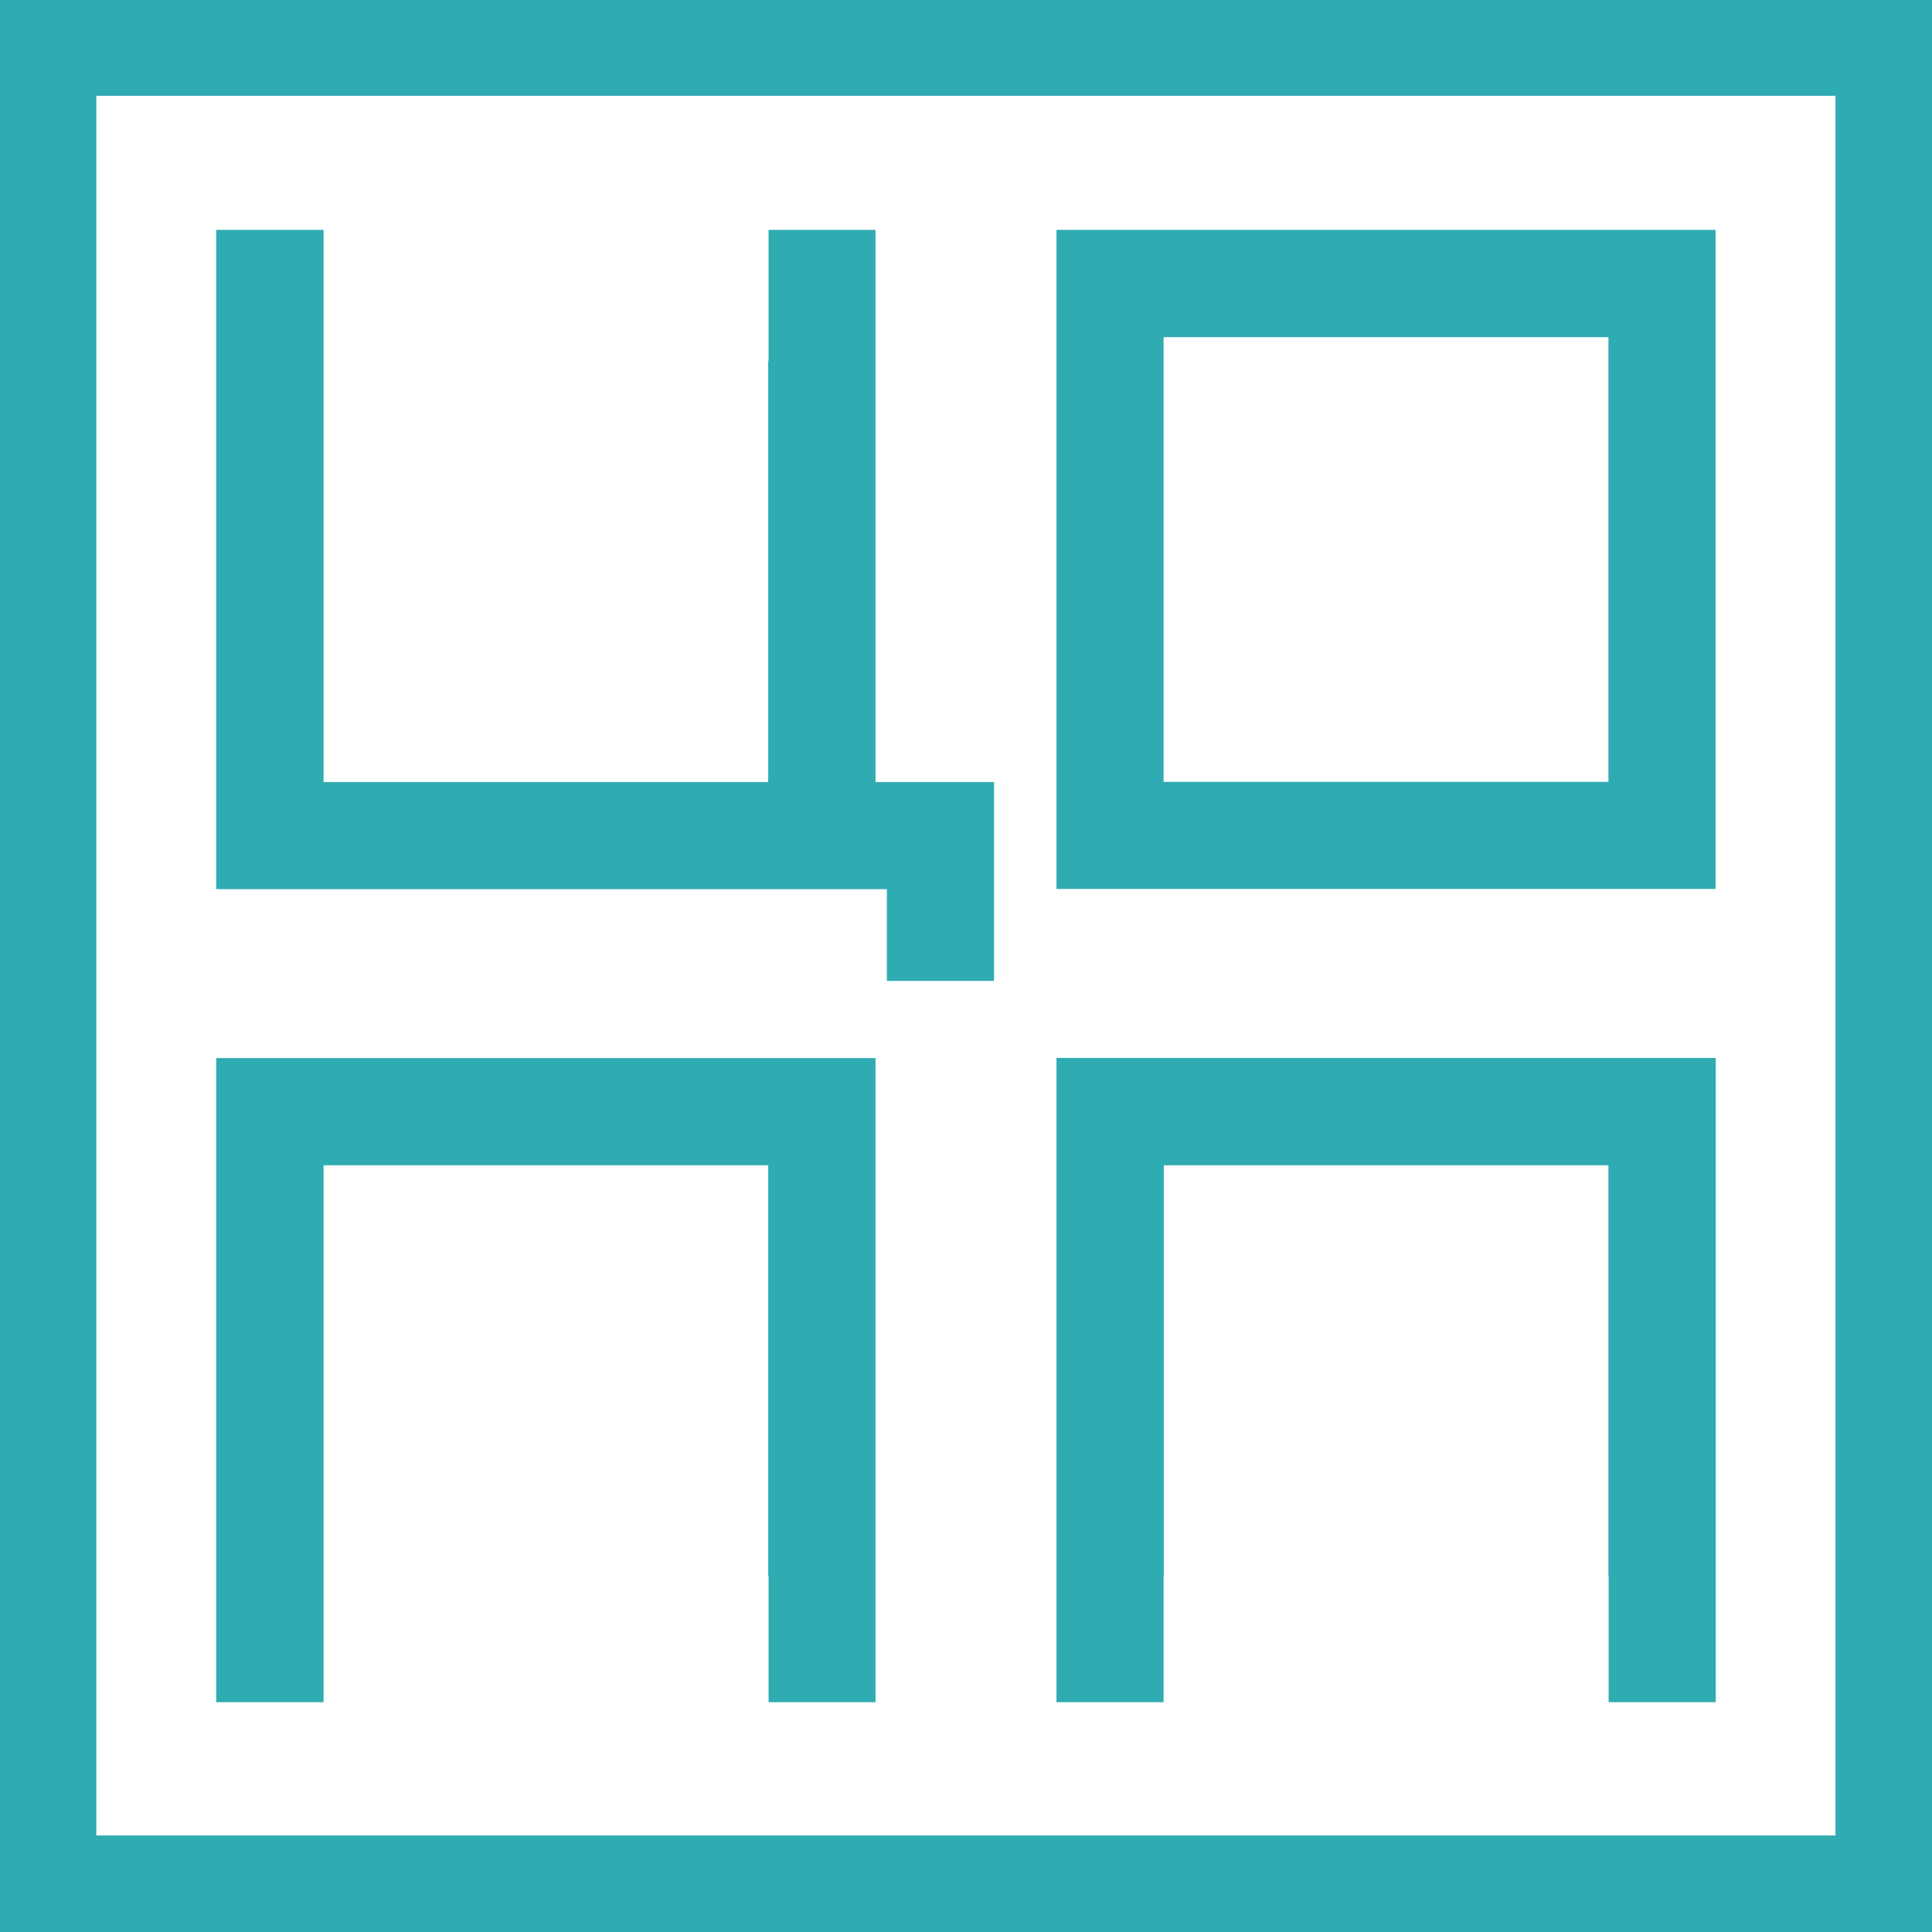
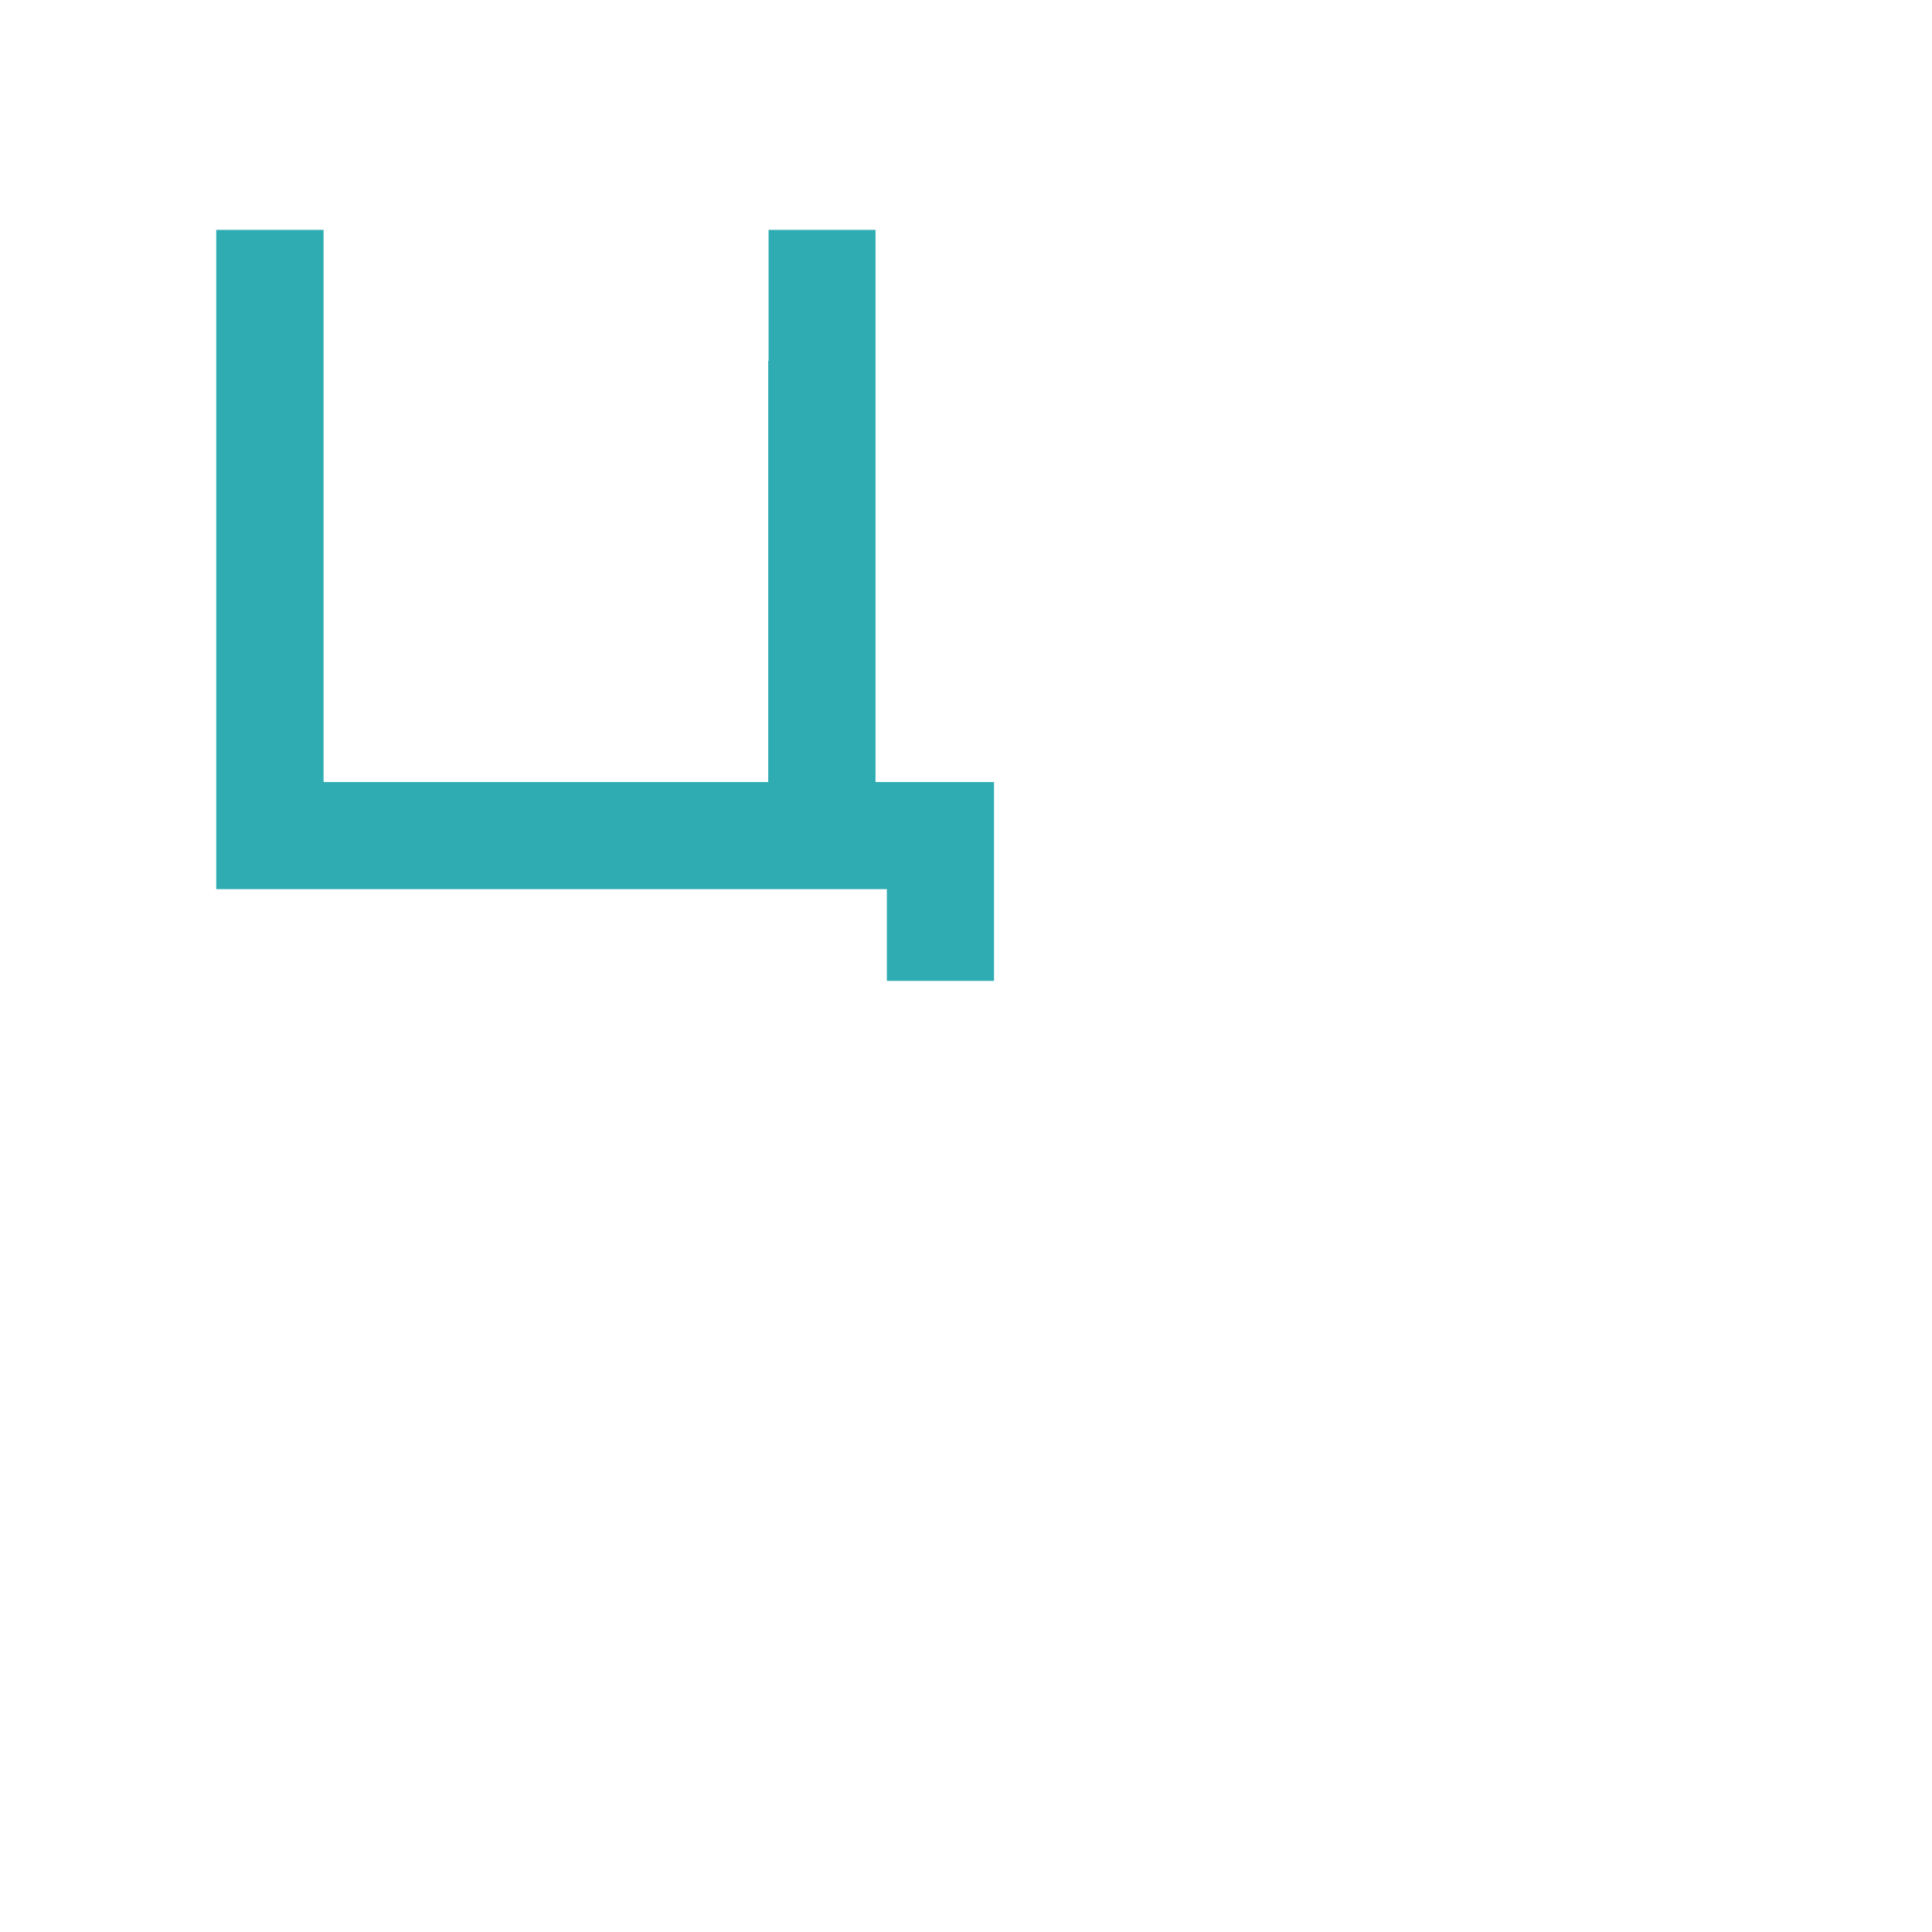
<svg xmlns="http://www.w3.org/2000/svg" width="48" height="48" viewBox="0 0 48 48" fill="none">
  <g clip-path="url(#clip0_854_8693)">
-     <path d="M2.393 45.602H45.602V2.38H2.393V45.602ZM48 48H0V0H48V48Z" fill="#2FACB2" />
-     <path d="M28.909 19.425H39.961V8.377H28.909V19.425ZM42.623 22.086H26.248V5.711H42.623V22.086Z" fill="#2FACB2" />
    <path d="M24.696 20.436V19.429H21.752V5.711H19.095V8.967H19.086V19.429H16.147H8.039V8.377V5.711H5.372V22.091H16.147H21.752H22.034V24.37H24.696V20.436Z" fill="#2FACB2" />
-     <path d="M5.372 42.29H8.039V40.002V28.95H19.086V39.166H19.095V42.29H21.752V26.288H5.372V42.29Z" fill="#2FACB2" />
-     <path d="M42.627 26.284H26.248V42.29H28.909V39.166H28.914V28.95H39.961V39.166H39.966V42.29H42.627V26.284Z" fill="#2FACB2" />
  </g>
  <defs>
    <clipPath id="clip0_854_8693">
      <rect width="48" height="48" fill="white" />
    </clipPath>
  </defs>
</svg>